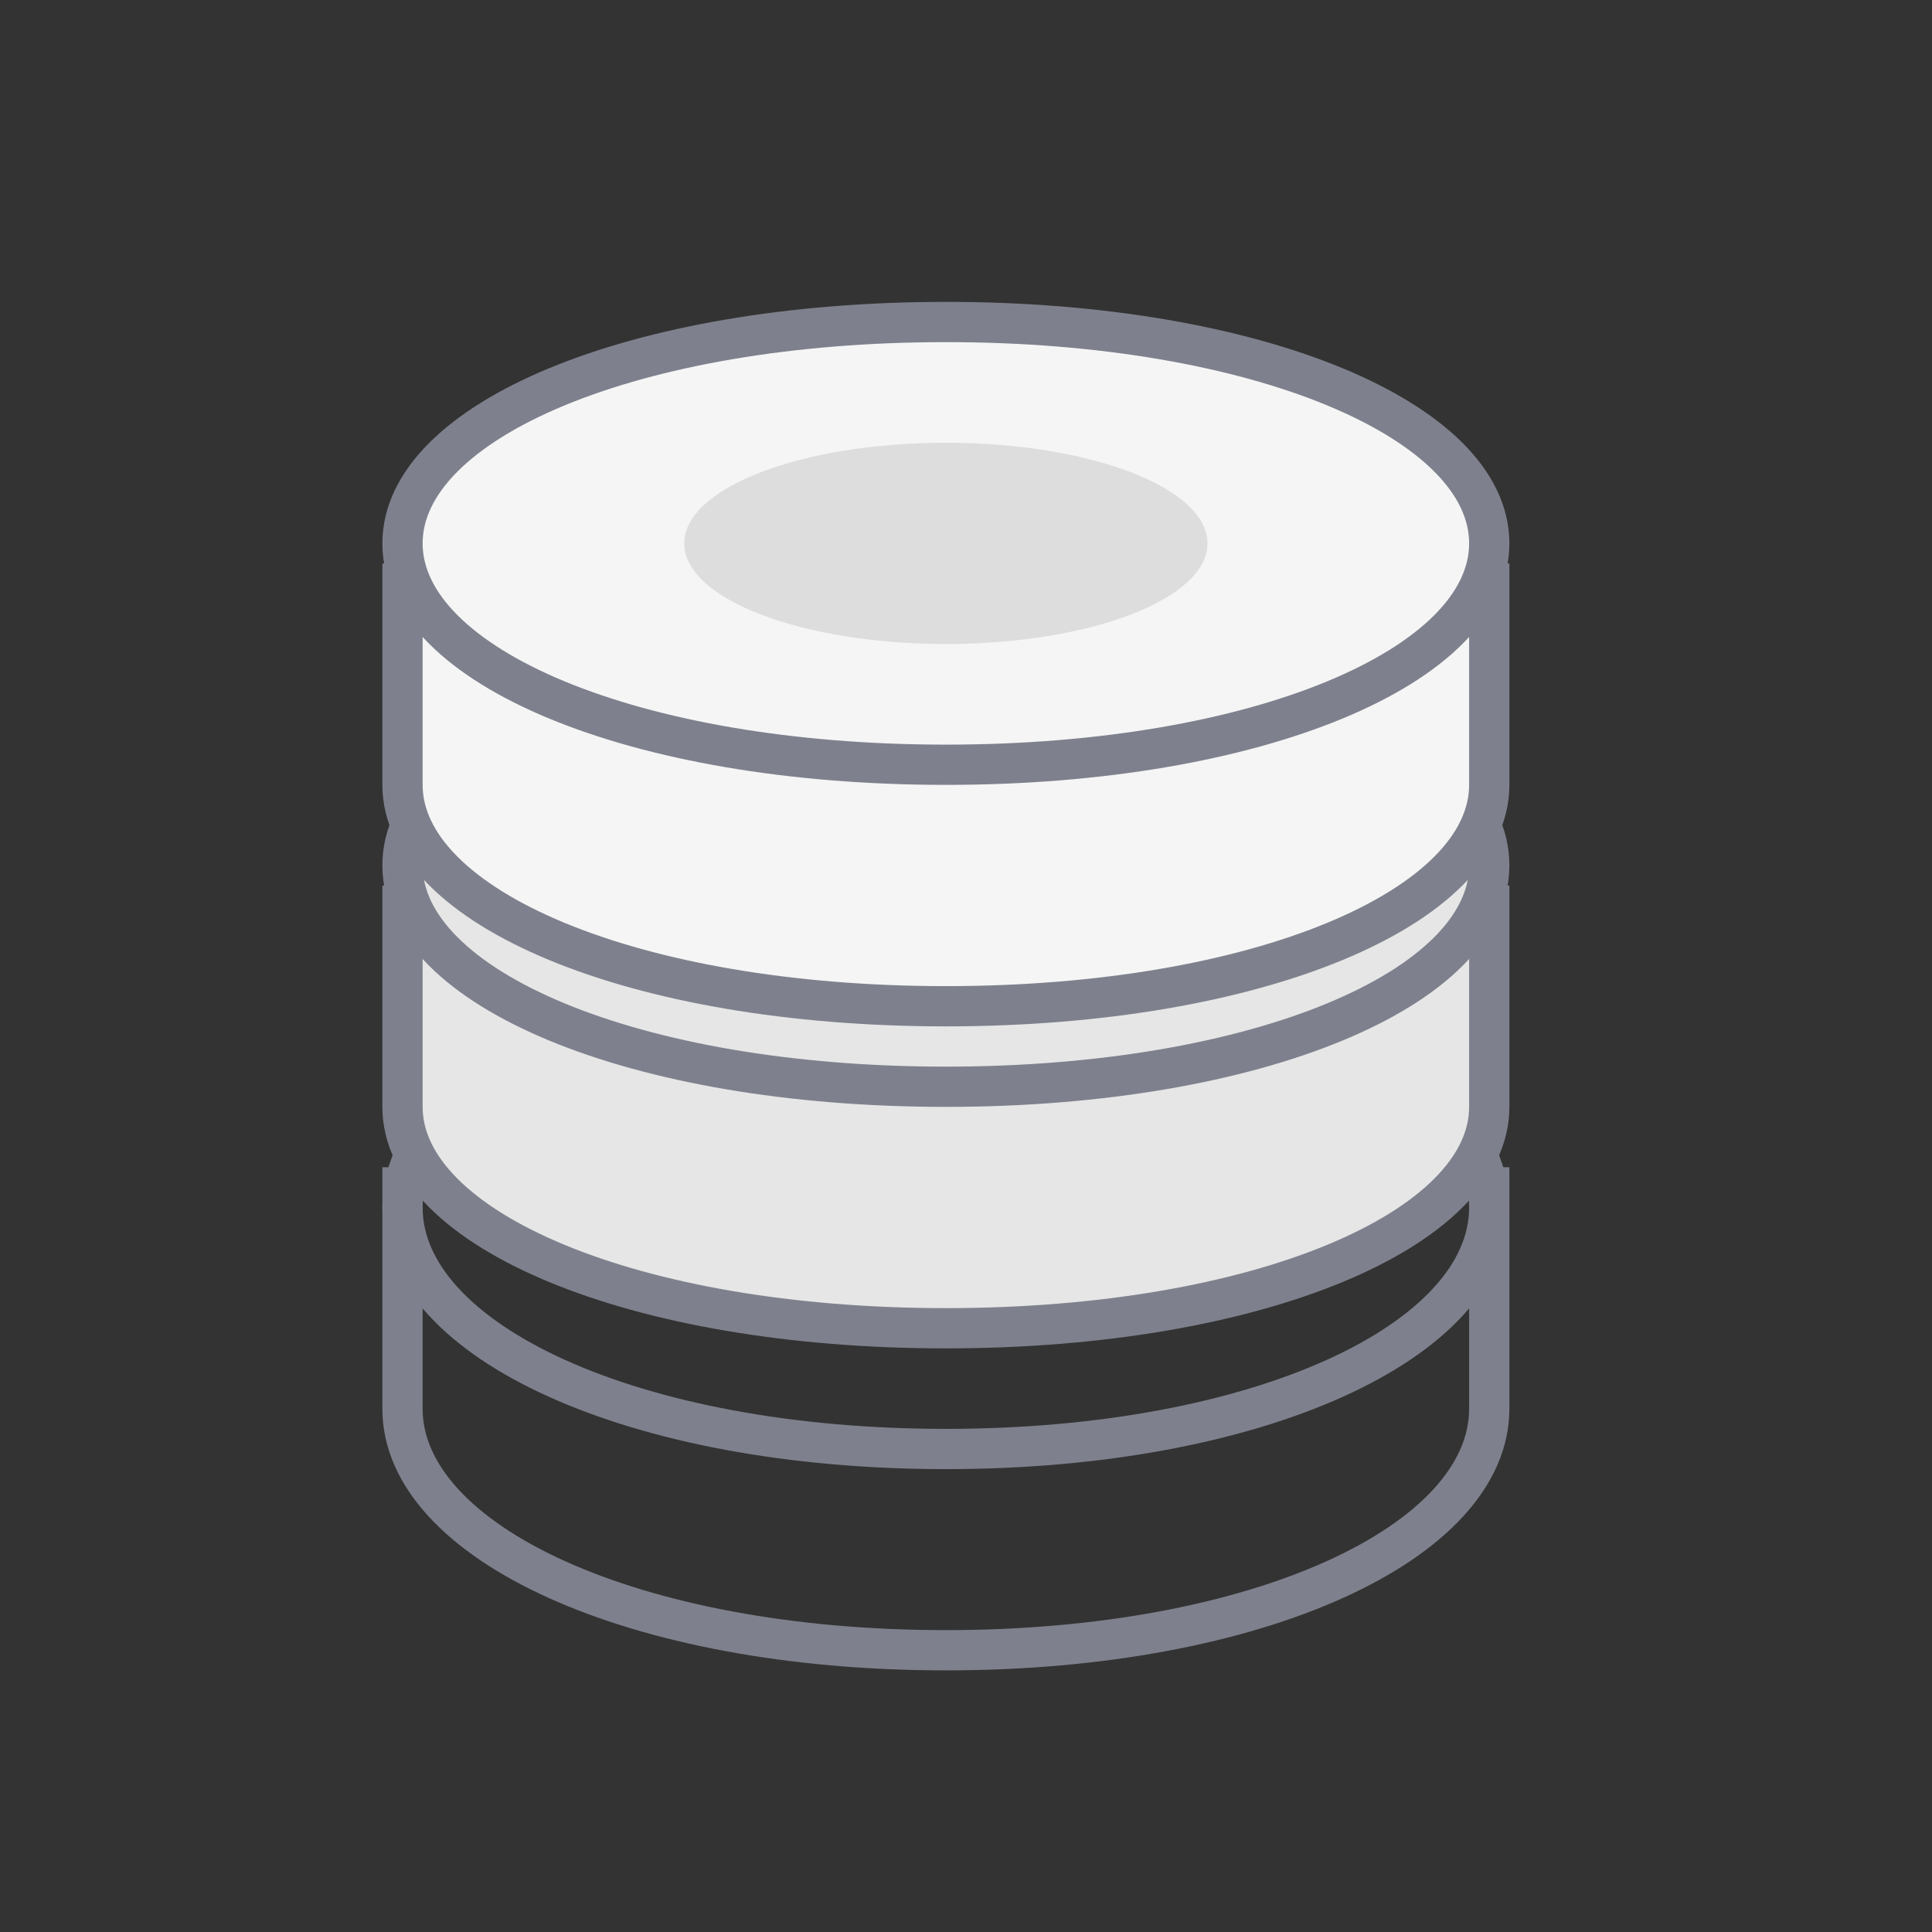
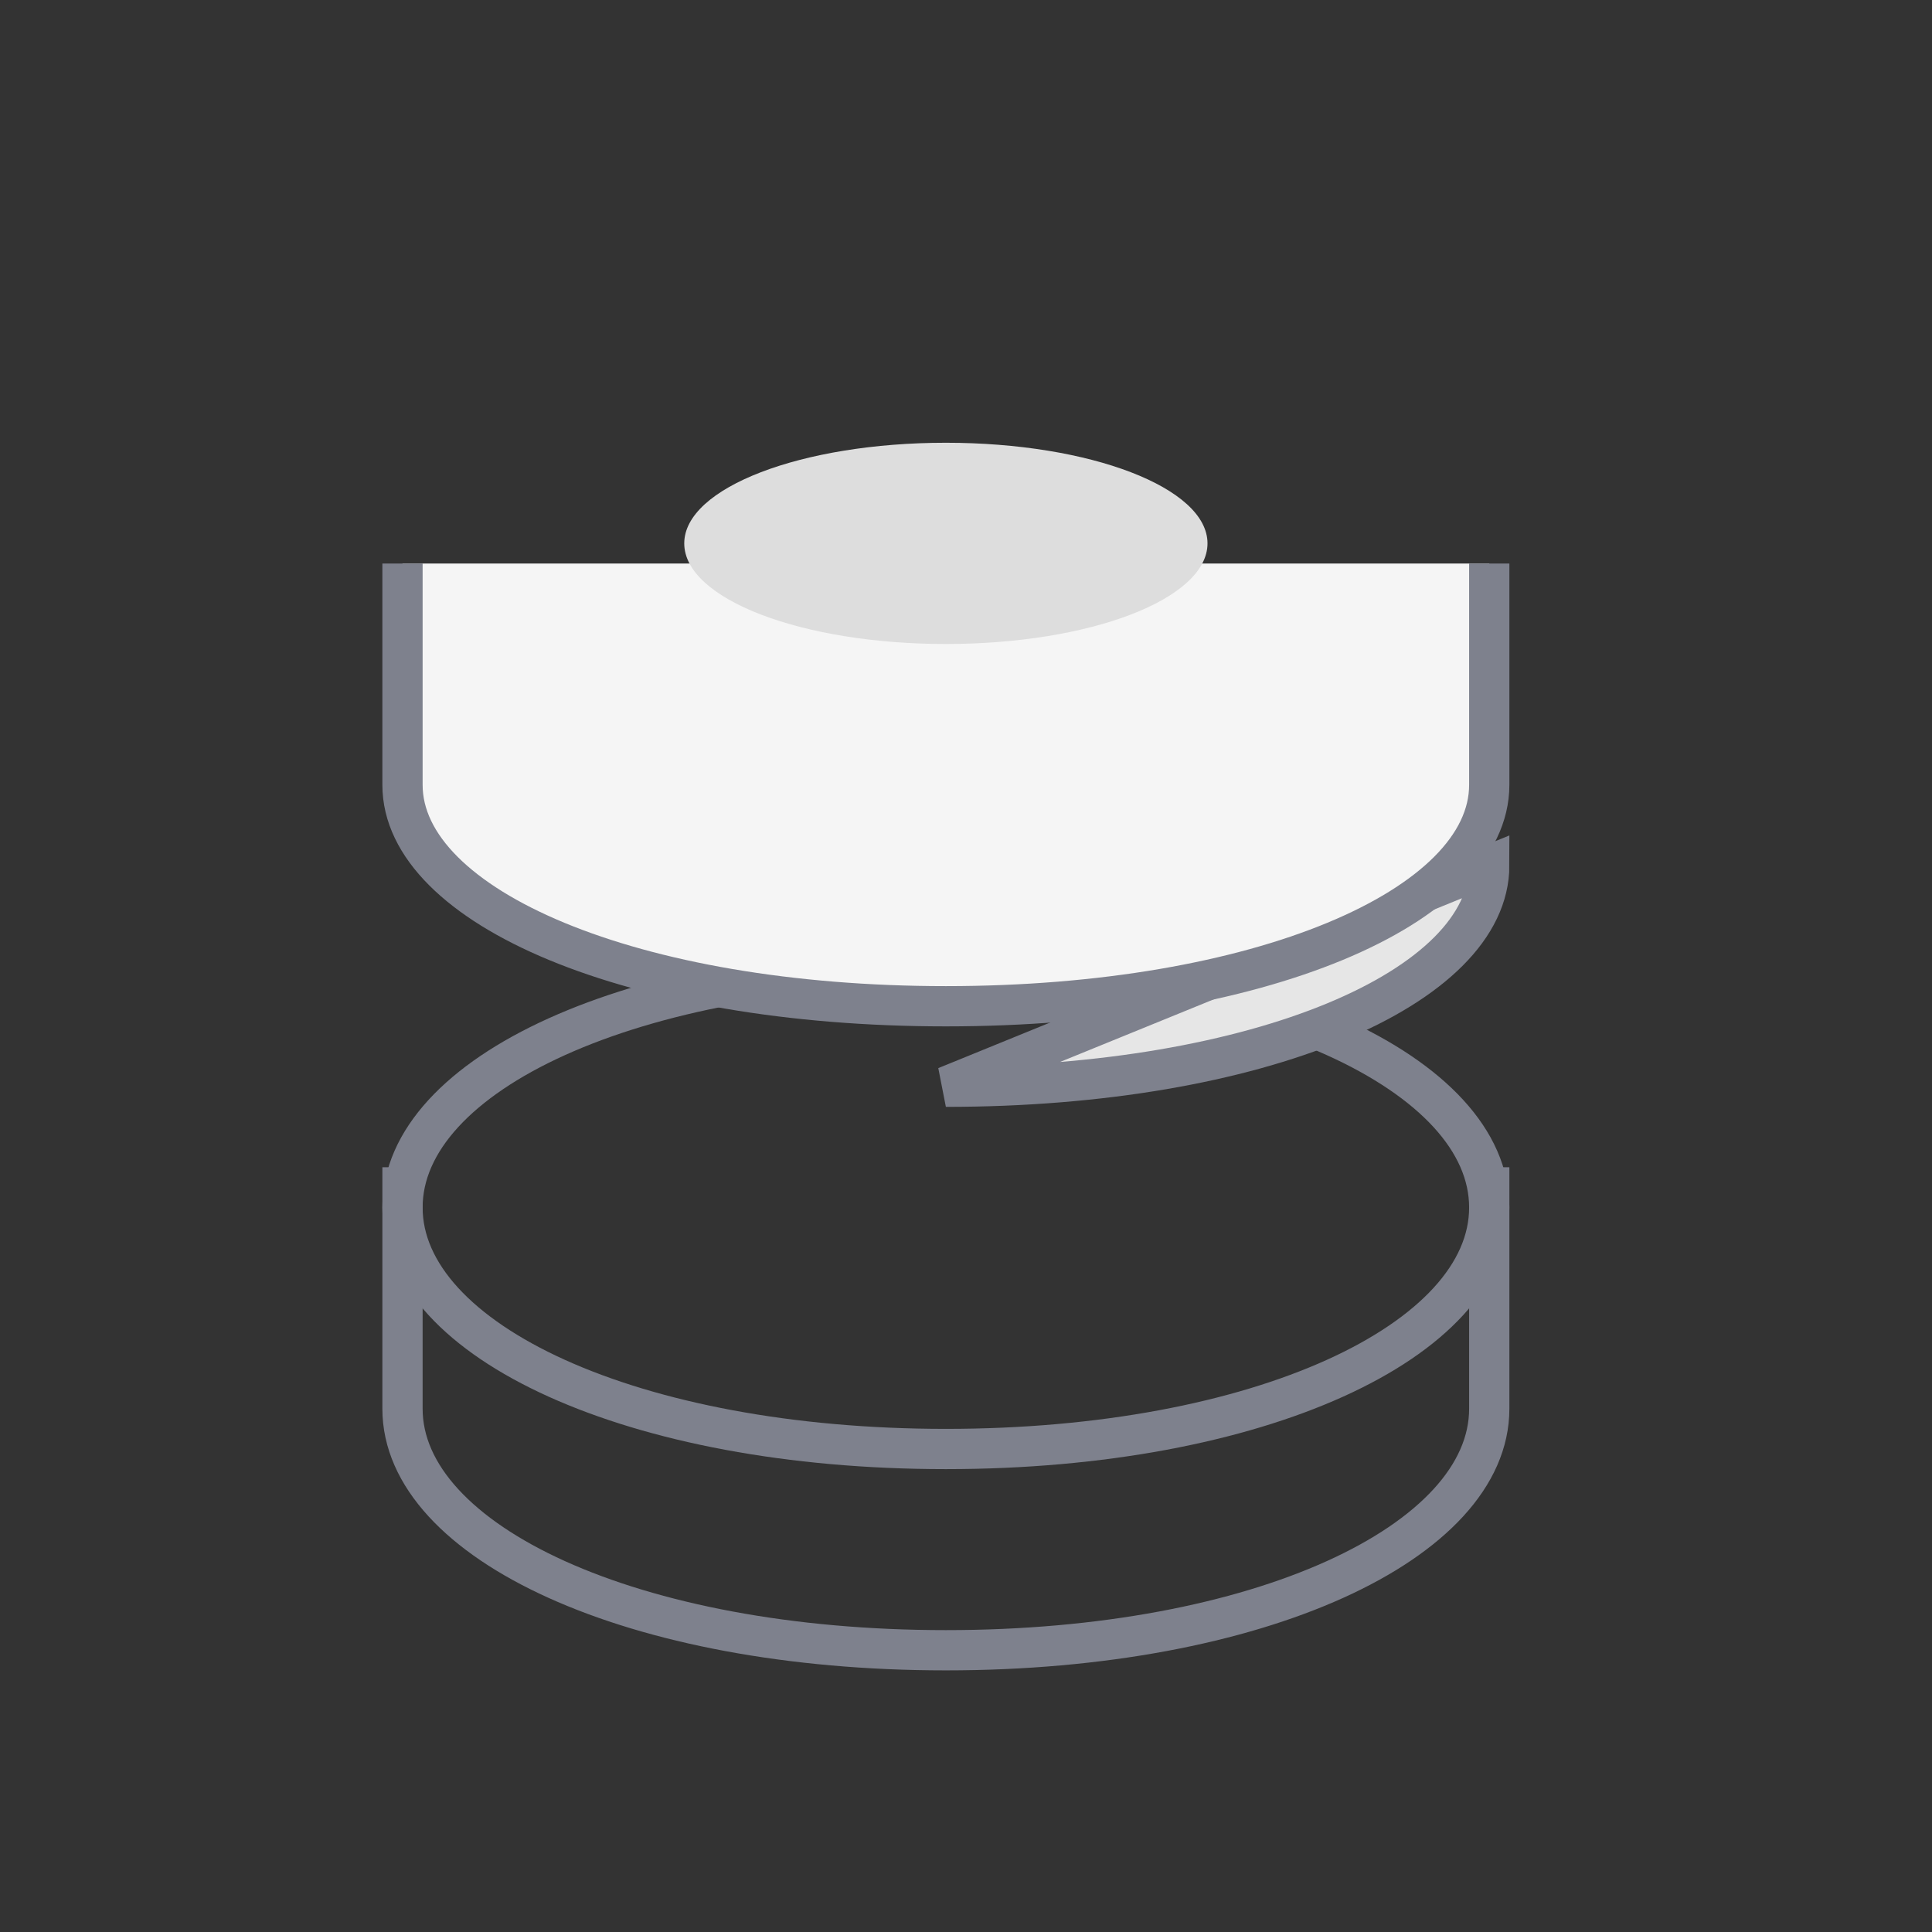
<svg xmlns="http://www.w3.org/2000/svg" height="48" viewBox="0 0 48 48" width="48">
  <rect x="0" y="0" width="48" height="48" fill="#333333" stroke="none" />
  <g fill="none" fill-rule="evenodd" transform="translate(10 8)">
    <g stroke="#7e818d">
      <path d="m13.5 28c7.78 0 13.5-2.687 13.5-6s-5.72-6-13.5-6-13.5 2.687-13.5 6 5.72 6 13.5 6z" />
      <path d="m0 21v6c0 3.313 5.72 6 13.5 6s13.5-2.687 13.5-6v-6" />
-       <path d="m0 14v5.5c0 3.037 5.72 5.5 13.5 5.5s13.5-2.463 13.5-5.5v-5.5" fill="#e6e6e6" />
-       <path d="m13.5 19c7.78 0 13.5-2.463 13.5-5.5s-5.72-5.5-13.5-5.5-13.5 2.463-13.5 5.5 5.72 5.5 13.5 5.5z" fill="#e6e6e6" />
+       <path d="m13.5 19c7.78 0 13.5-2.463 13.5-5.5z" fill="#e6e6e6" />
      <path d="m0 6v5.5c0 3.037 5.72 5.5 13.5 5.5s13.5-2.463 13.5-5.5v-5.5" fill="#f5f5f5" />
-       <path d="m13.5 11c7.78 0 13.5-2.463 13.5-5.5s-5.72-5.5-13.5-5.5-13.5 2.463-13.5 5.5 5.72 5.5 13.5 5.5z" fill="#f5f5f5" />
    </g>
    <path d="m13.5 8c3.59 0 6.5-1.119 6.5-2.5s-2.91-2.5-6.5-2.5c-3.59 0-6.5 1.119-6.5 2.5s2.91 2.5 6.5 2.5z" fill="#ddd" />
  </g>
</svg>